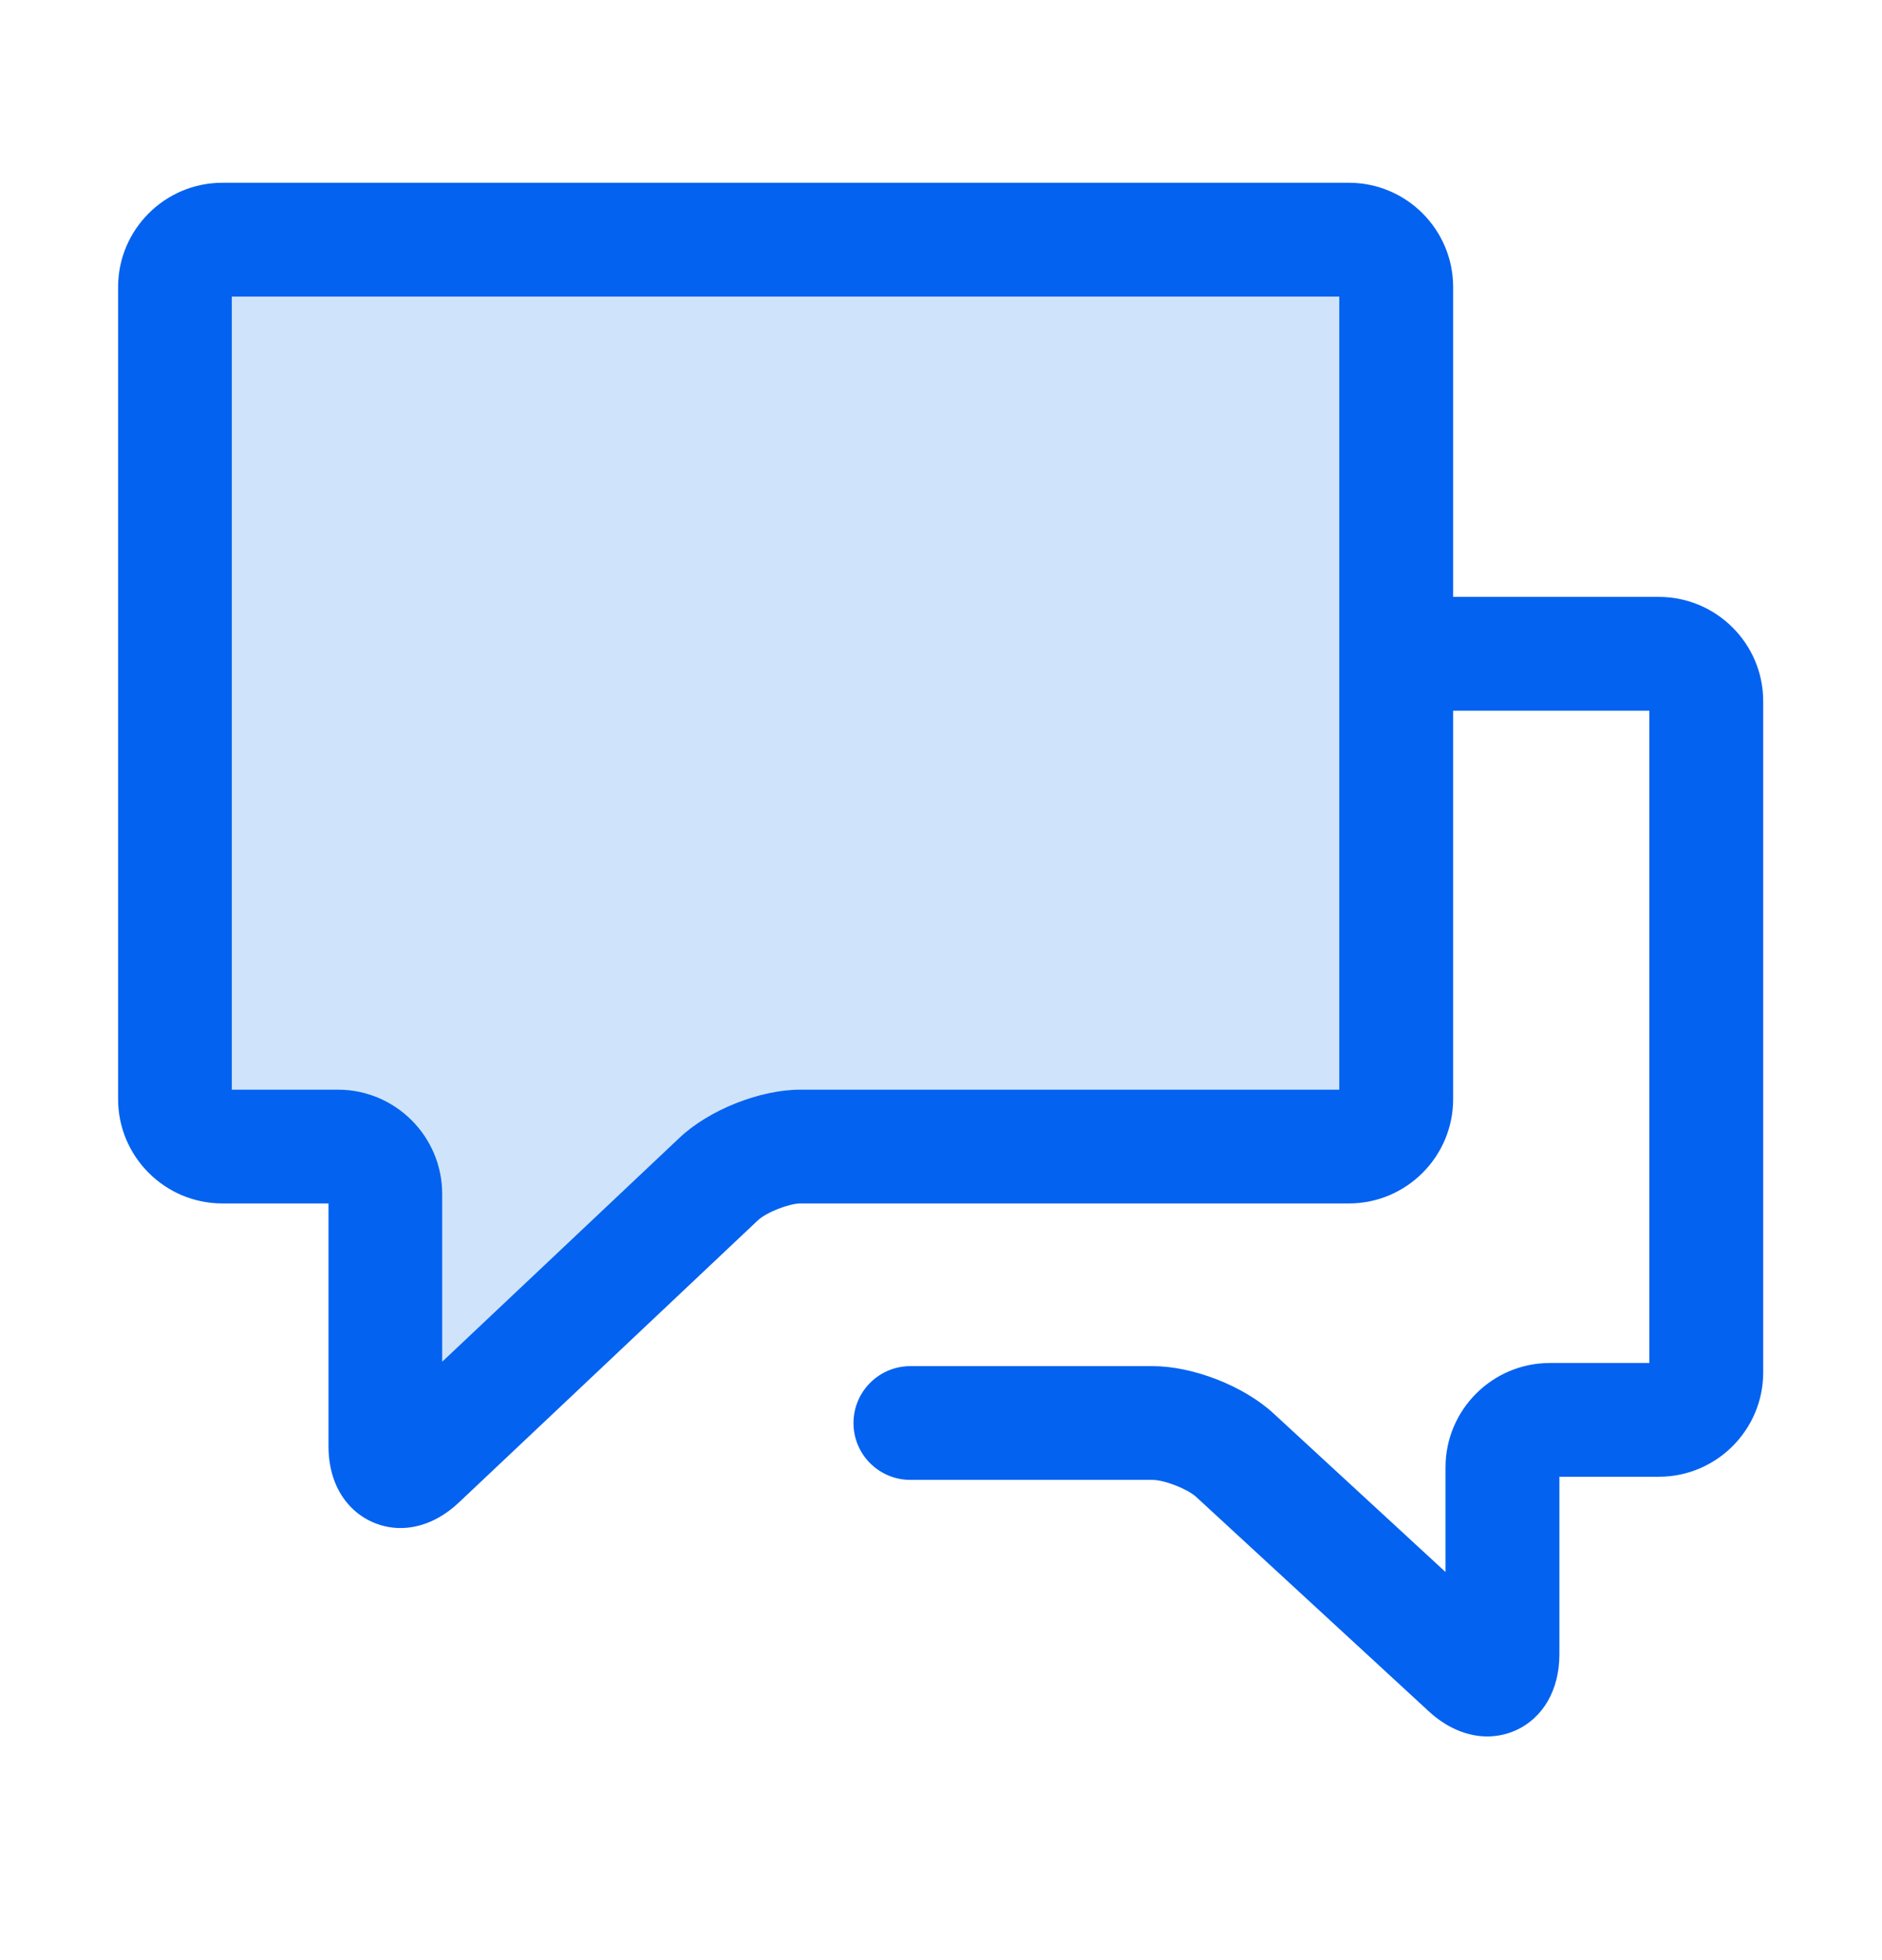
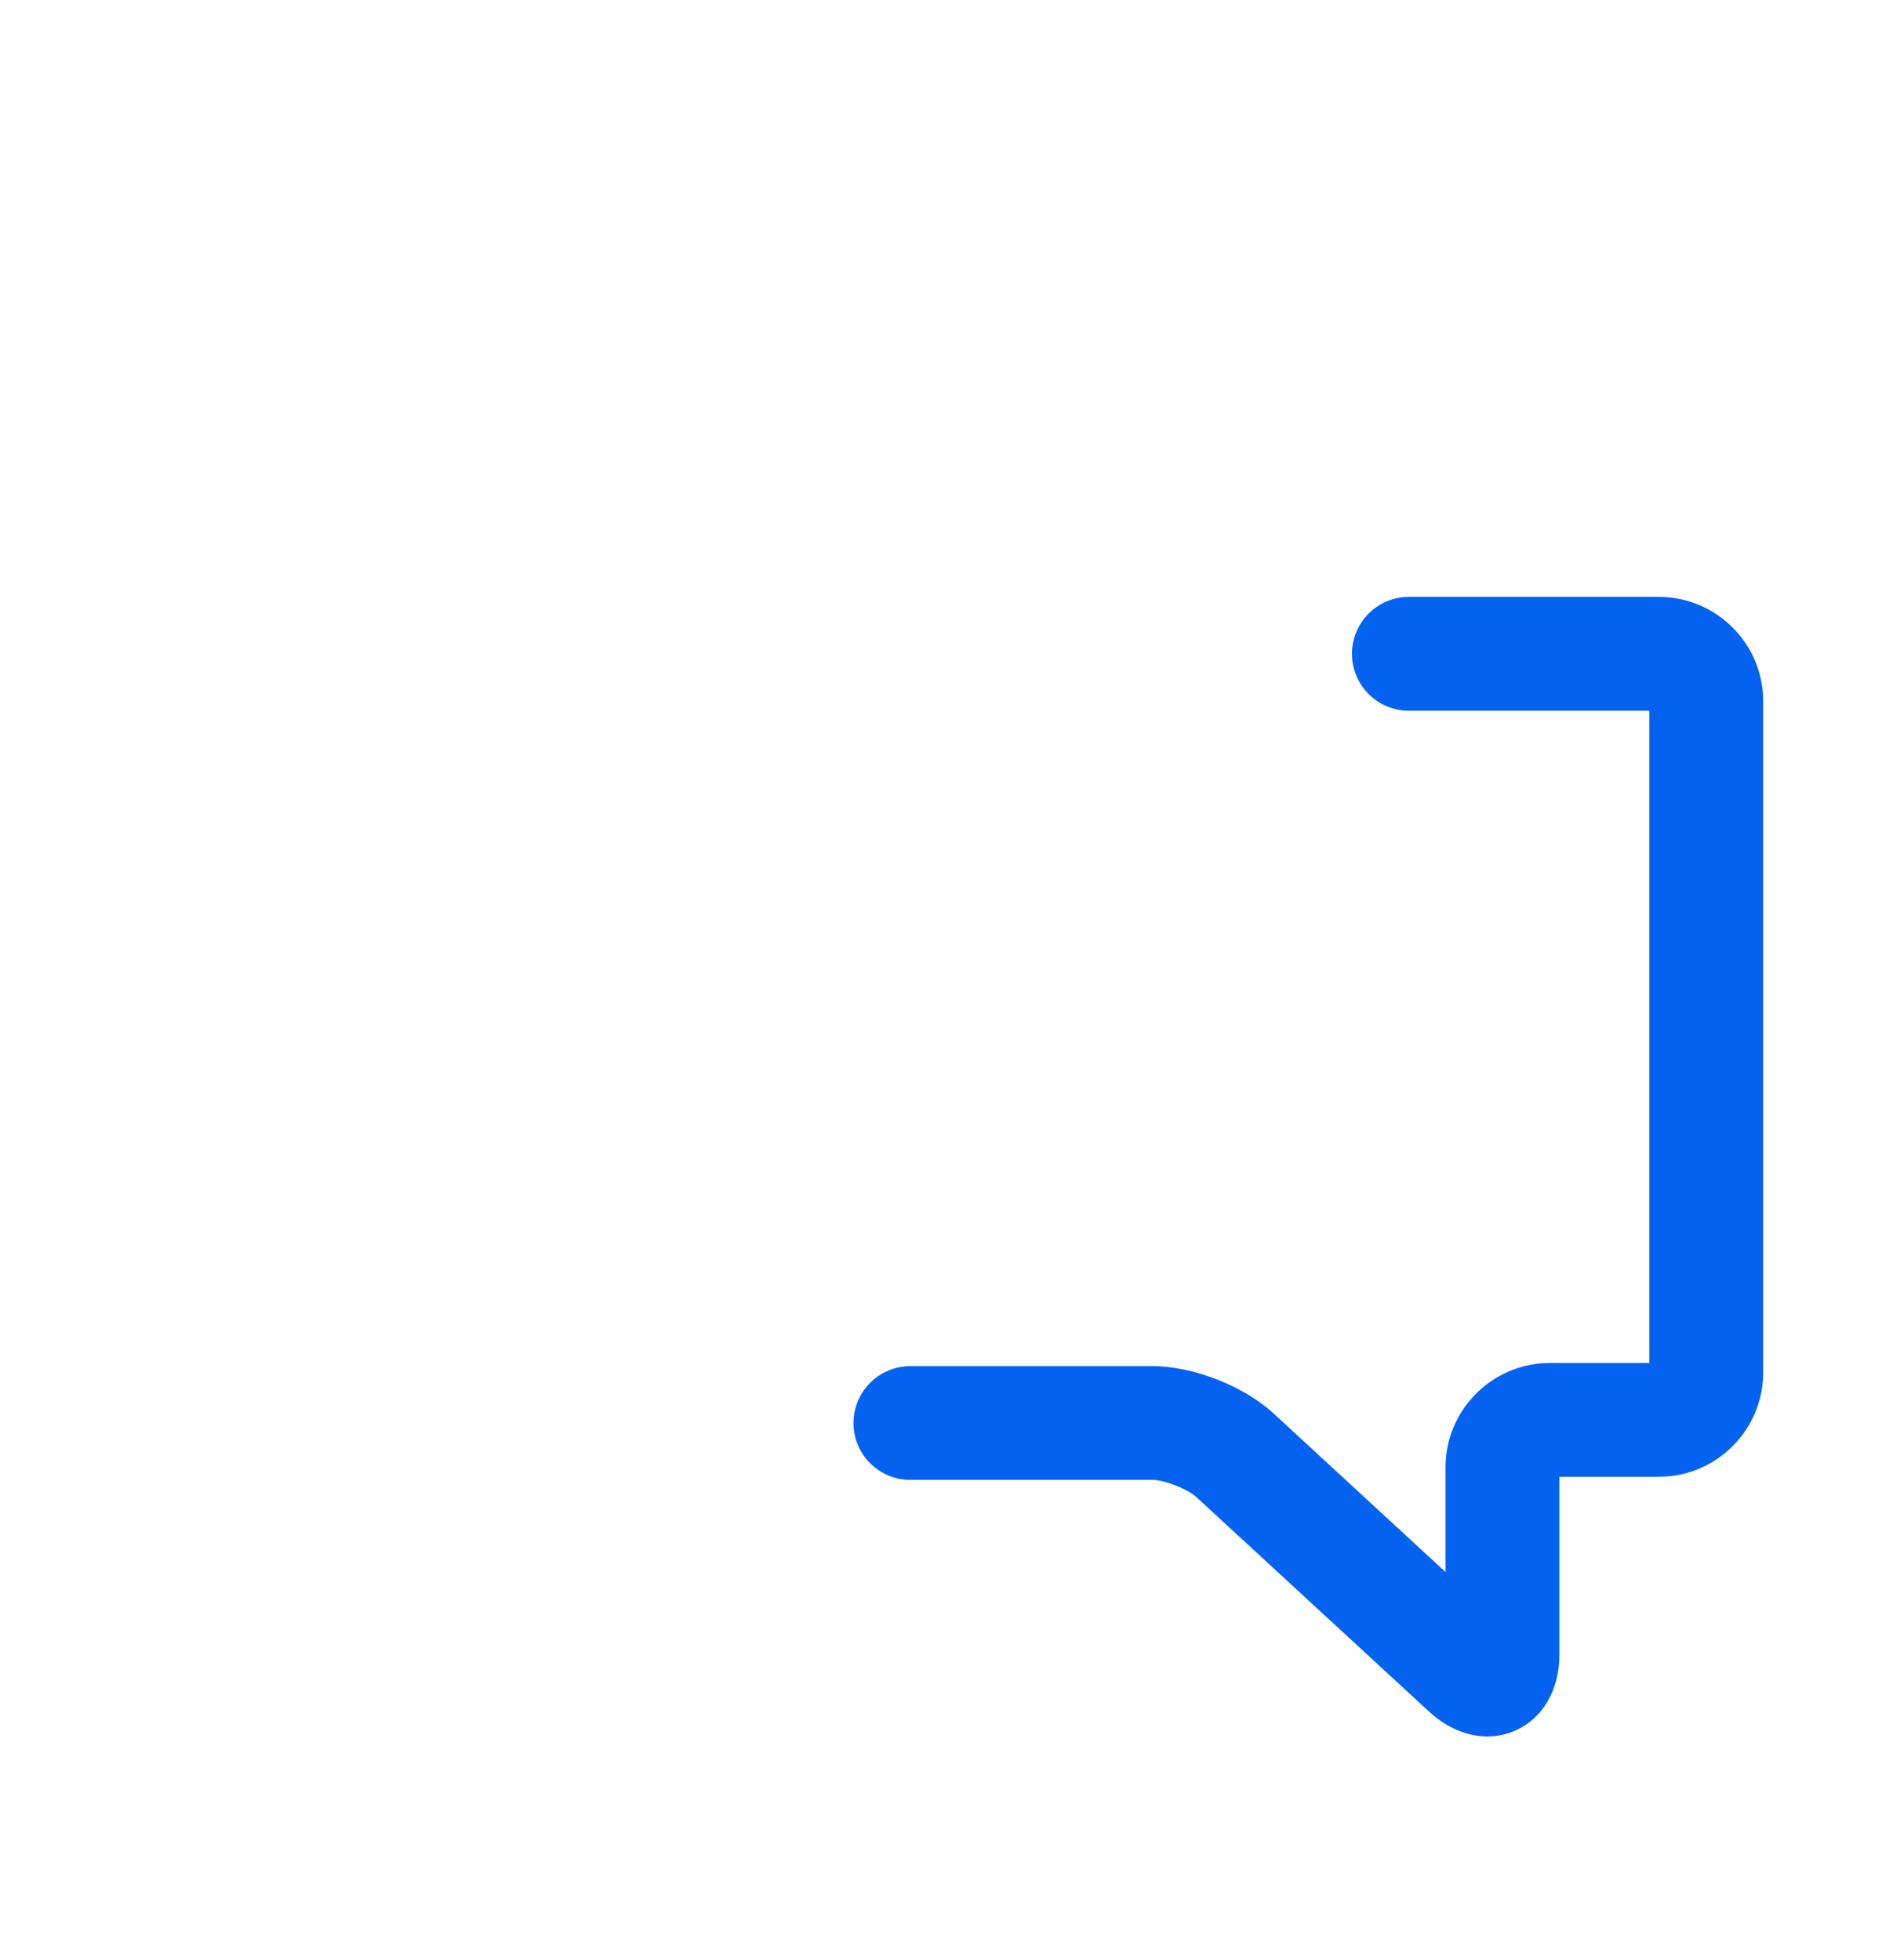
<svg xmlns="http://www.w3.org/2000/svg" width="24" height="25" viewBox="0 0 24 25" fill="none">
-   <path d="M5.107 19.489C4.65 19.489 4.189 19.13 4.189 18.445V15.349H2.836C2.103 15.349 1.506 14.752 1.506 14.019V3.661C1.506 2.928 2.103 2.331 2.836 2.331H17.201C17.935 2.331 18.531 2.928 18.531 3.661V14.019C18.531 14.752 17.935 15.349 17.201 15.349H10.209C10.062 15.349 9.77 15.464 9.663 15.566L5.852 19.163C5.567 19.432 5.289 19.489 5.107 19.489Z" fill="#0462F0" />
-   <path d="M2.956 13.898H4.309C5.043 13.898 5.639 14.495 5.639 15.228V17.368L8.666 14.511C9.042 14.156 9.691 13.898 10.208 13.898H17.079V3.783H2.956V13.898Z" fill="#CFE4FA" />
  <path d="M18.966 22.147C18.711 22.147 18.45 22.038 18.224 21.83L15.255 19.093C15.145 18.991 14.848 18.875 14.698 18.875H11.61C11.209 18.875 10.884 18.551 10.884 18.15C10.884 17.749 11.209 17.424 11.61 17.424H14.698C15.213 17.424 15.861 17.677 16.239 18.026L18.434 20.05V18.714C18.434 17.981 19.031 17.384 19.765 17.384H21.033V9.065H17.967C17.566 9.065 17.241 8.74 17.241 8.339C17.241 7.938 17.566 7.613 17.967 7.613H21.154C21.888 7.613 22.485 8.21 22.485 8.943V17.505C22.485 18.238 21.888 18.835 21.154 18.835H19.886V21.102C19.886 21.555 19.675 21.918 19.321 22.073C19.209 22.122 19.088 22.147 18.966 22.147Z" fill="#0462F0" />
</svg>